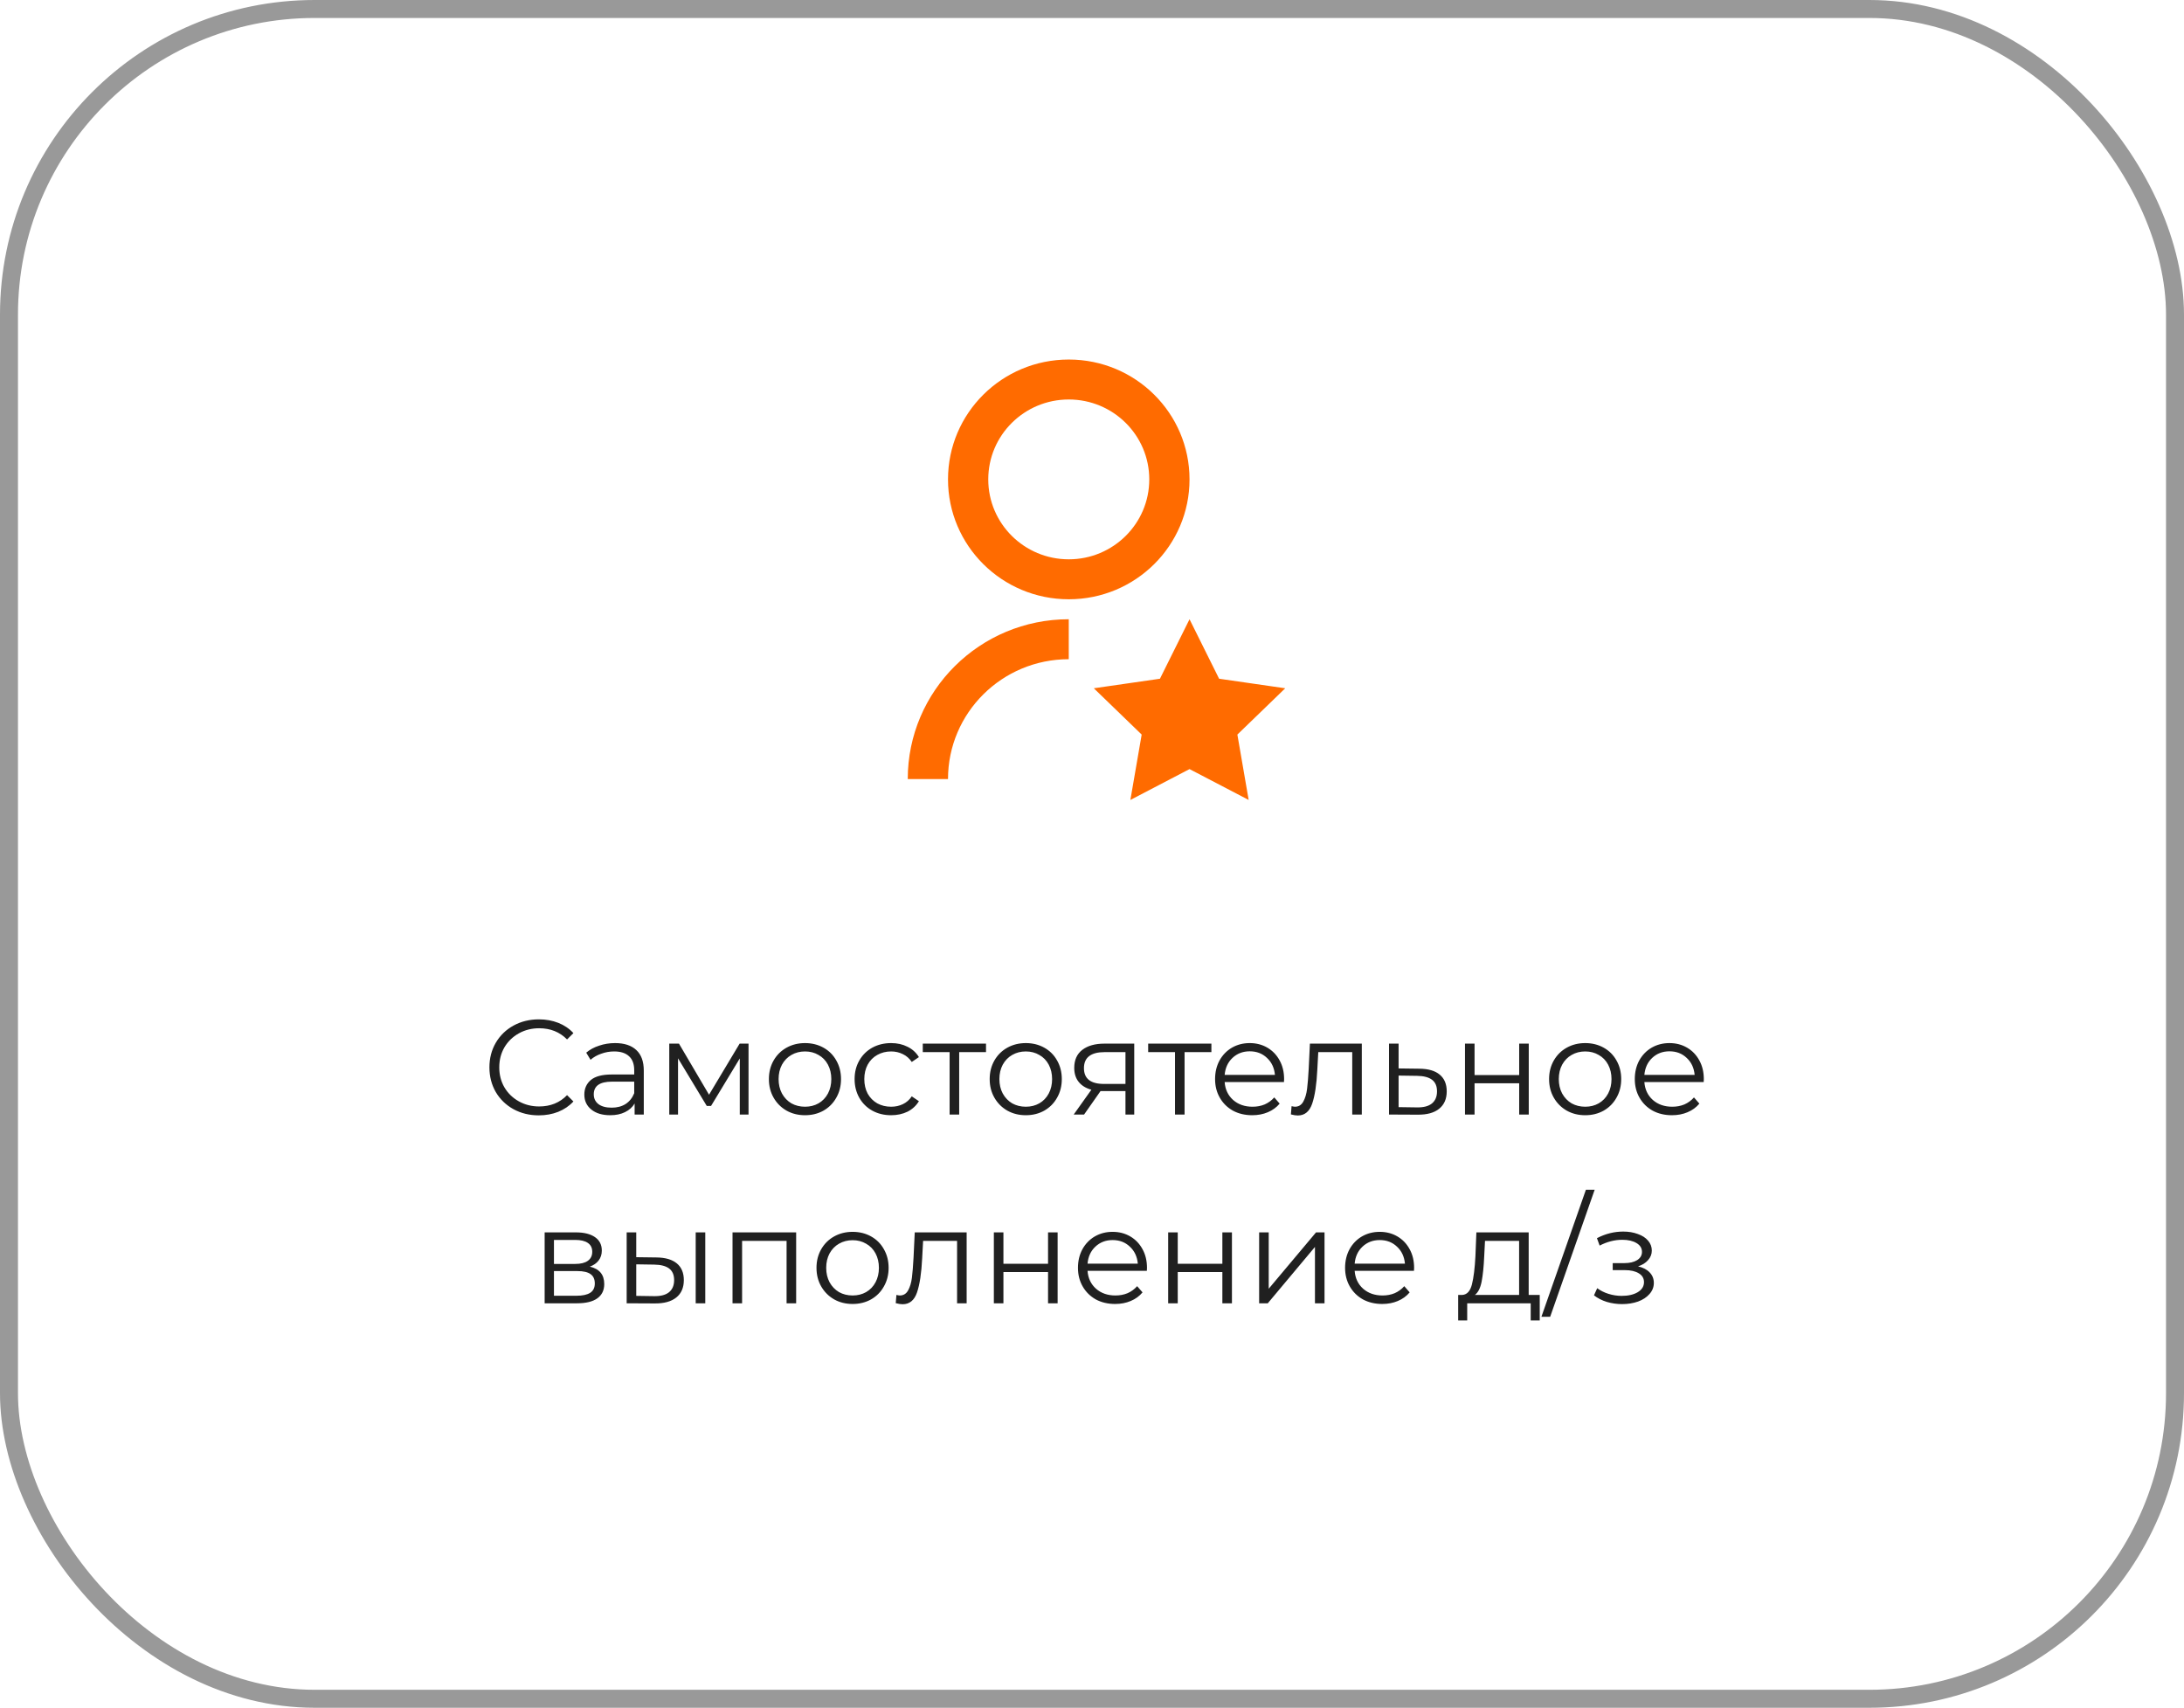
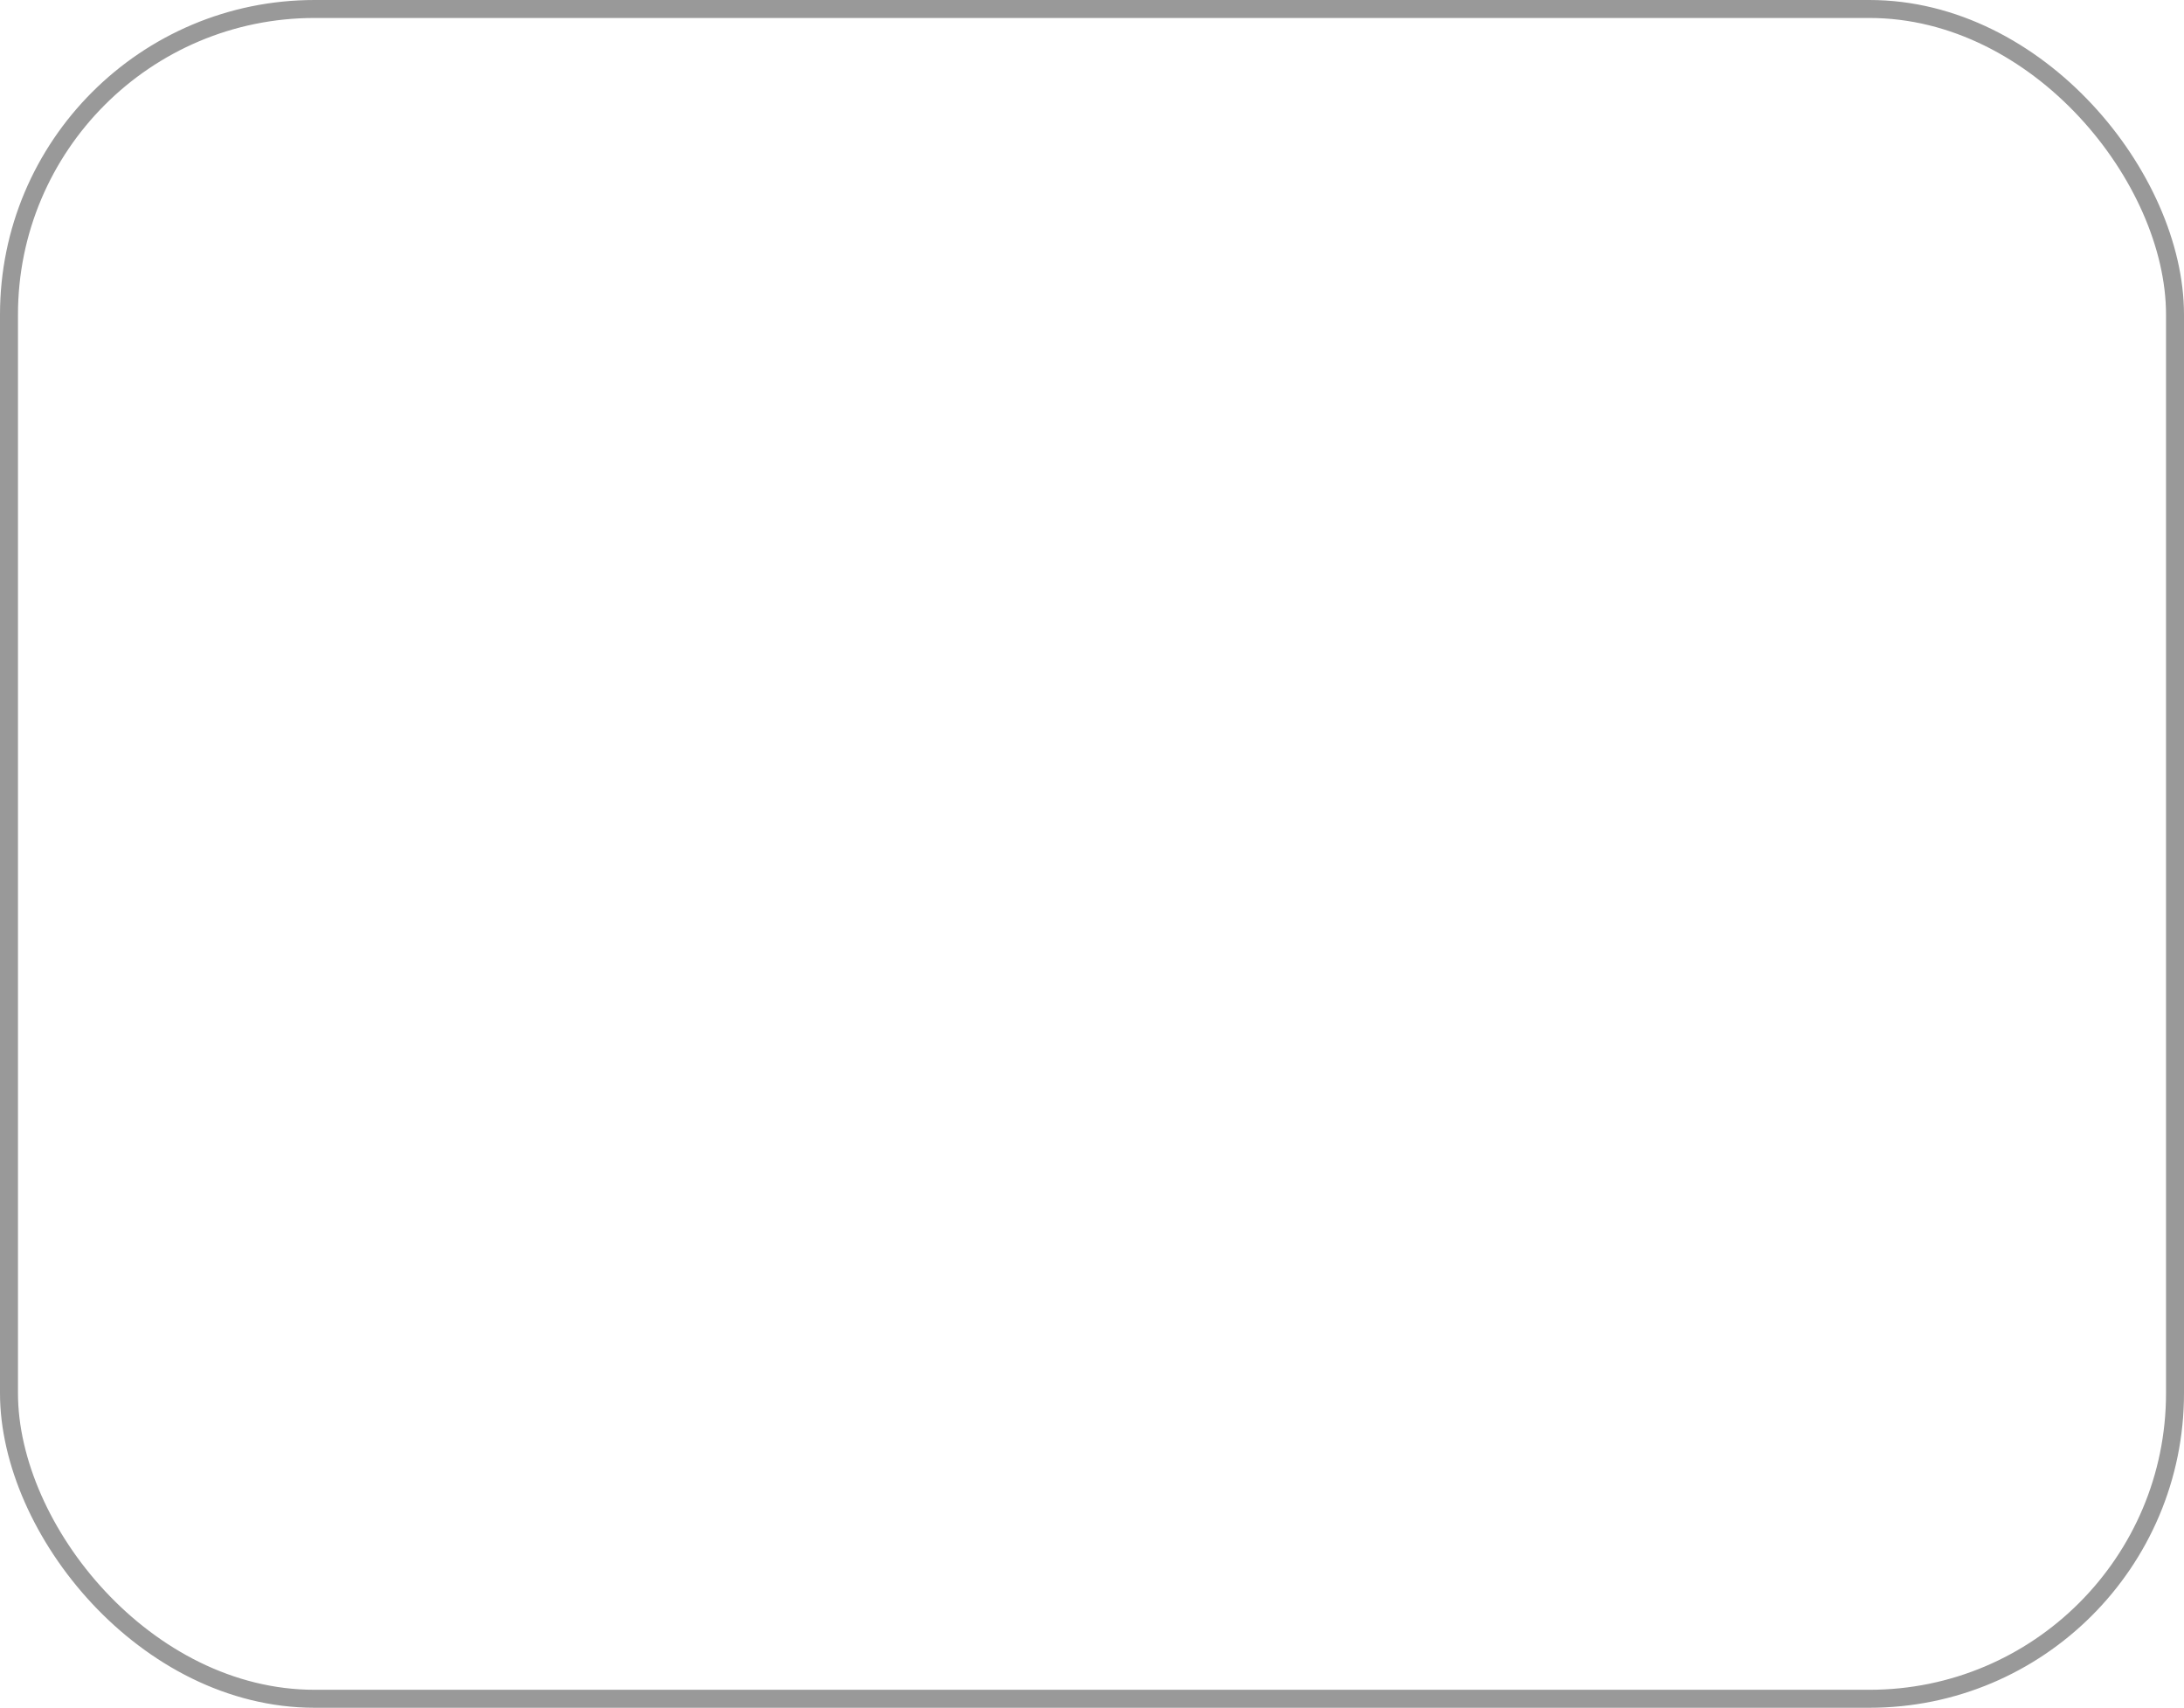
<svg xmlns="http://www.w3.org/2000/svg" width="243" height="190" viewBox="0 0 243 190" fill="none">
-   <path d="M59.944 124.09C58.904 124.09 57.965 123.86 57.124 123.4C56.294 122.94 55.639 122.305 55.16 121.495C54.69 120.675 54.455 119.76 54.455 118.75C54.455 117.74 54.69 116.83 55.16 116.02C55.639 115.2 56.3 114.56 57.139 114.1C57.98 113.64 58.919 113.41 59.959 113.41C60.739 113.41 61.459 113.54 62.12 113.8C62.779 114.06 63.34 114.44 63.8 114.94L63.094 115.645C62.275 114.815 61.239 114.4 59.989 114.4C59.16 114.4 58.404 114.59 57.724 114.97C57.044 115.35 56.51 115.87 56.12 116.53C55.739 117.19 55.55 117.93 55.55 118.75C55.55 119.57 55.739 120.31 56.12 120.97C56.51 121.63 57.044 122.15 57.724 122.53C58.404 122.91 59.16 123.1 59.989 123.1C61.249 123.1 62.285 122.68 63.094 121.84L63.8 122.545C63.34 123.045 62.775 123.43 62.105 123.7C61.444 123.96 60.724 124.09 59.944 124.09ZM68.435 116.05C69.465 116.05 70.255 116.31 70.805 116.83C71.355 117.34 71.63 118.1 71.63 119.11V124H70.61V122.77C70.37 123.18 70.015 123.5 69.545 123.73C69.085 123.96 68.535 124.075 67.895 124.075C67.015 124.075 66.315 123.865 65.795 123.445C65.275 123.025 65.015 122.47 65.015 121.78C65.015 121.11 65.255 120.57 65.735 120.16C66.225 119.75 67 119.545 68.06 119.545H70.565V119.065C70.565 118.385 70.375 117.87 69.995 117.52C69.615 117.16 69.06 116.98 68.33 116.98C67.83 116.98 67.35 117.065 66.89 117.235C66.43 117.395 66.035 117.62 65.705 117.91L65.225 117.115C65.625 116.775 66.105 116.515 66.665 116.335C67.225 116.145 67.815 116.05 68.435 116.05ZM68.06 123.235C68.66 123.235 69.175 123.1 69.605 122.83C70.035 122.55 70.355 122.15 70.565 121.63V120.34H68.09C66.74 120.34 66.065 120.81 66.065 121.75C66.065 122.21 66.24 122.575 66.59 122.845C66.94 123.105 67.43 123.235 68.06 123.235ZM83.285 116.11V124H82.31V117.76L79.115 123.04H78.635L75.44 117.745V124H74.465V116.11H75.545L78.89 121.795L82.295 116.11H83.285ZM89.57 124.075C88.81 124.075 88.125 123.905 87.515 123.565C86.905 123.215 86.425 122.735 86.075 122.125C85.725 121.515 85.55 120.825 85.55 120.055C85.55 119.285 85.725 118.595 86.075 117.985C86.425 117.375 86.905 116.9 87.515 116.56C88.125 116.22 88.81 116.05 89.57 116.05C90.33 116.05 91.015 116.22 91.625 116.56C92.235 116.9 92.71 117.375 93.05 117.985C93.4 118.595 93.575 119.285 93.575 120.055C93.575 120.825 93.4 121.515 93.05 122.125C92.71 122.735 92.235 123.215 91.625 123.565C91.015 123.905 90.33 124.075 89.57 124.075ZM89.57 123.13C90.13 123.13 90.63 123.005 91.07 122.755C91.52 122.495 91.87 122.13 92.12 121.66C92.37 121.19 92.495 120.655 92.495 120.055C92.495 119.455 92.37 118.92 92.12 118.45C91.87 117.98 91.52 117.62 91.07 117.37C90.63 117.11 90.13 116.98 89.57 116.98C89.01 116.98 88.505 117.11 88.055 117.37C87.615 117.62 87.265 117.98 87.005 118.45C86.755 118.92 86.63 119.455 86.63 120.055C86.63 120.655 86.755 121.19 87.005 121.66C87.265 122.13 87.615 122.495 88.055 122.755C88.505 123.005 89.01 123.13 89.57 123.13ZM99.151 124.075C98.371 124.075 97.671 123.905 97.051 123.565C96.441 123.225 95.961 122.75 95.611 122.14C95.261 121.52 95.086 120.825 95.086 120.055C95.086 119.285 95.261 118.595 95.611 117.985C95.961 117.375 96.441 116.9 97.051 116.56C97.671 116.22 98.371 116.05 99.151 116.05C99.831 116.05 100.436 116.185 100.966 116.455C101.506 116.715 101.931 117.1 102.241 117.61L101.446 118.15C101.186 117.76 100.856 117.47 100.456 117.28C100.056 117.08 99.621 116.98 99.151 116.98C98.581 116.98 98.066 117.11 97.606 117.37C97.156 117.62 96.801 117.98 96.541 118.45C96.291 118.92 96.166 119.455 96.166 120.055C96.166 120.665 96.291 121.205 96.541 121.675C96.801 122.135 97.156 122.495 97.606 122.755C98.066 123.005 98.581 123.13 99.151 123.13C99.621 123.13 100.056 123.035 100.456 122.845C100.856 122.655 101.186 122.365 101.446 121.975L102.241 122.515C101.931 123.025 101.506 123.415 100.966 123.685C100.426 123.945 99.821 124.075 99.151 124.075ZM109.707 117.055H106.722V124H105.657V117.055H102.672V116.11H109.707V117.055ZM114.136 124.075C113.376 124.075 112.691 123.905 112.081 123.565C111.471 123.215 110.991 122.735 110.641 122.125C110.291 121.515 110.116 120.825 110.116 120.055C110.116 119.285 110.291 118.595 110.641 117.985C110.991 117.375 111.471 116.9 112.081 116.56C112.691 116.22 113.376 116.05 114.136 116.05C114.896 116.05 115.581 116.22 116.191 116.56C116.801 116.9 117.276 117.375 117.616 117.985C117.966 118.595 118.141 119.285 118.141 120.055C118.141 120.825 117.966 121.515 117.616 122.125C117.276 122.735 116.801 123.215 116.191 123.565C115.581 123.905 114.896 124.075 114.136 124.075ZM114.136 123.13C114.696 123.13 115.196 123.005 115.636 122.755C116.086 122.495 116.436 122.13 116.686 121.66C116.936 121.19 117.061 120.655 117.061 120.055C117.061 119.455 116.936 118.92 116.686 118.45C116.436 117.98 116.086 117.62 115.636 117.37C115.196 117.11 114.696 116.98 114.136 116.98C113.576 116.98 113.071 117.11 112.621 117.37C112.181 117.62 111.831 117.98 111.571 118.45C111.321 118.92 111.196 119.455 111.196 120.055C111.196 120.655 111.321 121.19 111.571 121.66C111.831 122.13 112.181 122.495 112.621 122.755C113.071 123.005 113.576 123.13 114.136 123.13ZM126.199 116.11V124H125.224V121.39H122.749H122.449L120.619 124H119.464L121.429 121.24C120.819 121.07 120.349 120.78 120.019 120.37C119.689 119.96 119.524 119.44 119.524 118.81C119.524 117.93 119.824 117.26 120.424 116.8C121.024 116.34 121.844 116.11 122.884 116.11H126.199ZM120.604 118.84C120.604 120.01 121.349 120.595 122.839 120.595H125.224V117.055H122.914C121.374 117.055 120.604 117.65 120.604 118.84ZM134.785 117.055H131.8V124H130.735V117.055H127.75V116.11H134.785V117.055ZM142.859 120.385H136.259C136.319 121.205 136.634 121.87 137.204 122.38C137.774 122.88 138.494 123.13 139.364 123.13C139.854 123.13 140.304 123.045 140.714 122.875C141.124 122.695 141.479 122.435 141.779 122.095L142.379 122.785C142.029 123.205 141.589 123.525 141.059 123.745C140.539 123.965 139.964 124.075 139.334 124.075C138.524 124.075 137.804 123.905 137.174 123.565C136.554 123.215 136.069 122.735 135.719 122.125C135.369 121.515 135.194 120.825 135.194 120.055C135.194 119.285 135.359 118.595 135.689 117.985C136.029 117.375 136.489 116.9 137.069 116.56C137.659 116.22 138.319 116.05 139.049 116.05C139.779 116.05 140.434 116.22 141.014 116.56C141.594 116.9 142.049 117.375 142.379 117.985C142.709 118.585 142.874 119.275 142.874 120.055L142.859 120.385ZM139.049 116.965C138.289 116.965 137.649 117.21 137.129 117.7C136.619 118.18 136.329 118.81 136.259 119.59H141.854C141.784 118.81 141.489 118.18 140.969 117.7C140.459 117.21 139.819 116.965 139.049 116.965ZM151.52 116.11V124H150.455V117.055H146.675L146.57 119.005C146.49 120.645 146.3 121.905 146 122.785C145.7 123.665 145.165 124.105 144.395 124.105C144.185 124.105 143.93 124.065 143.63 123.985L143.705 123.07C143.885 123.11 144.01 123.13 144.08 123.13C144.49 123.13 144.8 122.94 145.01 122.56C145.22 122.18 145.36 121.71 145.43 121.15C145.5 120.59 145.56 119.85 145.61 118.93L145.745 116.11H151.52ZM157.938 118.9C158.928 118.91 159.678 119.13 160.188 119.56C160.708 119.99 160.968 120.61 160.968 121.42C160.968 122.26 160.688 122.905 160.128 123.355C159.578 123.805 158.778 124.025 157.728 124.015L154.548 124V116.11H155.613V118.87L157.938 118.9ZM157.668 123.205C158.398 123.215 158.948 123.07 159.318 122.77C159.698 122.46 159.888 122.01 159.888 121.42C159.888 120.84 159.703 120.41 159.333 120.13C158.963 119.85 158.408 119.705 157.668 119.695L155.613 119.665V123.175L157.668 123.205ZM163 116.11H164.065V119.605H169.03V116.11H170.095V124H169.03V120.52H164.065V124H163V116.11ZM176.377 124.075C175.617 124.075 174.932 123.905 174.322 123.565C173.712 123.215 173.232 122.735 172.882 122.125C172.532 121.515 172.357 120.825 172.357 120.055C172.357 119.285 172.532 118.595 172.882 117.985C173.232 117.375 173.712 116.9 174.322 116.56C174.932 116.22 175.617 116.05 176.377 116.05C177.137 116.05 177.822 116.22 178.432 116.56C179.042 116.9 179.517 117.375 179.857 117.985C180.207 118.595 180.382 119.285 180.382 120.055C180.382 120.825 180.207 121.515 179.857 122.125C179.517 122.735 179.042 123.215 178.432 123.565C177.822 123.905 177.137 124.075 176.377 124.075ZM176.377 123.13C176.937 123.13 177.437 123.005 177.877 122.755C178.327 122.495 178.677 122.13 178.927 121.66C179.177 121.19 179.302 120.655 179.302 120.055C179.302 119.455 179.177 118.92 178.927 118.45C178.677 117.98 178.327 117.62 177.877 117.37C177.437 117.11 176.937 116.98 176.377 116.98C175.817 116.98 175.312 117.11 174.862 117.37C174.422 117.62 174.072 117.98 173.812 118.45C173.562 118.92 173.437 119.455 173.437 120.055C173.437 120.655 173.562 121.19 173.812 121.66C174.072 122.13 174.422 122.495 174.862 122.755C175.312 123.005 175.817 123.13 176.377 123.13ZM189.558 120.385H182.958C183.018 121.205 183.333 121.87 183.903 122.38C184.473 122.88 185.193 123.13 186.063 123.13C186.553 123.13 187.003 123.045 187.413 122.875C187.823 122.695 188.178 122.435 188.478 122.095L189.078 122.785C188.728 123.205 188.288 123.525 187.758 123.745C187.238 123.965 186.663 124.075 186.033 124.075C185.223 124.075 184.503 123.905 183.873 123.565C183.253 123.215 182.768 122.735 182.418 122.125C182.068 121.515 181.893 120.825 181.893 120.055C181.893 119.285 182.058 118.595 182.388 117.985C182.728 117.375 183.188 116.9 183.768 116.56C184.358 116.22 185.018 116.05 185.748 116.05C186.478 116.05 187.133 116.22 187.713 116.56C188.293 116.9 188.748 117.375 189.078 117.985C189.408 118.585 189.573 119.275 189.573 120.055L189.558 120.385ZM185.748 116.965C184.988 116.965 184.348 117.21 183.828 117.7C183.318 118.18 183.028 118.81 182.958 119.59H188.553C188.483 118.81 188.188 118.18 187.668 117.7C187.158 117.21 186.518 116.965 185.748 116.965ZM65.625 140.92C66.695 141.17 67.23 141.815 67.23 142.855C67.23 143.545 66.975 144.075 66.465 144.445C65.955 144.815 65.195 145 64.185 145H60.6V137.11H64.08C64.98 137.11 65.685 137.285 66.195 137.635C66.705 137.985 66.96 138.485 66.96 139.135C66.96 139.565 66.84 139.935 66.6 140.245C66.37 140.545 66.045 140.77 65.625 140.92ZM61.635 140.62H64.005C64.615 140.62 65.08 140.505 65.4 140.275C65.73 140.045 65.895 139.71 65.895 139.27C65.895 138.83 65.73 138.5 65.4 138.28C65.08 138.06 64.615 137.95 64.005 137.95H61.635V140.62ZM64.14 144.16C64.82 144.16 65.33 144.05 65.67 143.83C66.01 143.61 66.18 143.265 66.18 142.795C66.18 142.325 66.025 141.98 65.715 141.76C65.405 141.53 64.915 141.415 64.245 141.415H61.635V144.16H64.14ZM73.041 139.9C74.031 139.91 74.786 140.13 75.306 140.56C75.826 140.99 76.086 141.61 76.086 142.42C76.086 143.26 75.806 143.905 75.246 144.355C74.686 144.805 73.886 145.025 72.846 145.015L69.726 145V137.11H70.791V139.87L73.041 139.9ZM77.406 137.11H78.471V145H77.406V137.11ZM72.786 144.205C73.516 144.215 74.066 144.07 74.436 143.77C74.816 143.46 75.006 143.01 75.006 142.42C75.006 141.84 74.821 141.41 74.451 141.13C74.081 140.85 73.526 140.705 72.786 140.695L70.791 140.665V144.175L72.786 144.205ZM88.583 137.11V145H87.518V138.055H82.568V145H81.503V137.11H88.583ZM94.866 145.075C94.106 145.075 93.421 144.905 92.811 144.565C92.201 144.215 91.721 143.735 91.371 143.125C91.021 142.515 90.846 141.825 90.846 141.055C90.846 140.285 91.021 139.595 91.371 138.985C91.721 138.375 92.201 137.9 92.811 137.56C93.421 137.22 94.106 137.05 94.866 137.05C95.626 137.05 96.311 137.22 96.921 137.56C97.531 137.9 98.006 138.375 98.346 138.985C98.696 139.595 98.871 140.285 98.871 141.055C98.871 141.825 98.696 142.515 98.346 143.125C98.006 143.735 97.531 144.215 96.921 144.565C96.311 144.905 95.626 145.075 94.866 145.075ZM94.866 144.13C95.426 144.13 95.926 144.005 96.366 143.755C96.816 143.495 97.166 143.13 97.416 142.66C97.666 142.19 97.791 141.655 97.791 141.055C97.791 140.455 97.666 139.92 97.416 139.45C97.166 138.98 96.816 138.62 96.366 138.37C95.926 138.11 95.426 137.98 94.866 137.98C94.306 137.98 93.801 138.11 93.351 138.37C92.911 138.62 92.561 138.98 92.301 139.45C92.051 139.92 91.926 140.455 91.926 141.055C91.926 141.655 92.051 142.19 92.301 142.66C92.561 143.13 92.911 143.495 93.351 143.755C93.801 144.005 94.306 144.13 94.866 144.13ZM107.553 137.11V145H106.488V138.055H102.708L102.603 140.005C102.523 141.645 102.333 142.905 102.033 143.785C101.733 144.665 101.198 145.105 100.428 145.105C100.218 145.105 99.963 145.065 99.663 144.985L99.738 144.07C99.918 144.11 100.043 144.13 100.113 144.13C100.523 144.13 100.833 143.94 101.043 143.56C101.253 143.18 101.393 142.71 101.463 142.15C101.533 141.59 101.593 140.85 101.643 139.93L101.778 137.11H107.553ZM110.58 137.11H111.645V140.605H116.61V137.11H117.675V145H116.61V141.52H111.645V145H110.58V137.11ZM127.603 141.385H121.003C121.063 142.205 121.378 142.87 121.948 143.38C122.518 143.88 123.238 144.13 124.108 144.13C124.598 144.13 125.048 144.045 125.458 143.875C125.868 143.695 126.223 143.435 126.523 143.095L127.123 143.785C126.773 144.205 126.333 144.525 125.803 144.745C125.283 144.965 124.708 145.075 124.078 145.075C123.268 145.075 122.548 144.905 121.918 144.565C121.298 144.215 120.813 143.735 120.463 143.125C120.113 142.515 119.938 141.825 119.938 141.055C119.938 140.285 120.103 139.595 120.433 138.985C120.773 138.375 121.233 137.9 121.813 137.56C122.403 137.22 123.063 137.05 123.793 137.05C124.523 137.05 125.178 137.22 125.758 137.56C126.338 137.9 126.793 138.375 127.123 138.985C127.453 139.585 127.618 140.275 127.618 141.055L127.603 141.385ZM123.793 137.965C123.033 137.965 122.393 138.21 121.873 138.7C121.363 139.18 121.073 139.81 121.003 140.59H126.598C126.528 139.81 126.233 139.18 125.713 138.7C125.203 138.21 124.563 137.965 123.793 137.965ZM129.975 137.11H131.04V140.605H136.005V137.11H137.07V145H136.005V141.52H131.04V145H129.975V137.11ZM140.097 137.11H141.162V143.38L146.427 137.11H147.372V145H146.307V138.73L141.057 145H140.097V137.11ZM157.324 141.385H150.724C150.784 142.205 151.099 142.87 151.669 143.38C152.239 143.88 152.959 144.13 153.829 144.13C154.319 144.13 154.769 144.045 155.179 143.875C155.589 143.695 155.944 143.435 156.244 143.095L156.844 143.785C156.494 144.205 156.054 144.525 155.524 144.745C155.004 144.965 154.429 145.075 153.799 145.075C152.989 145.075 152.269 144.905 151.639 144.565C151.019 144.215 150.534 143.735 150.184 143.125C149.834 142.515 149.659 141.825 149.659 141.055C149.659 140.285 149.824 139.595 150.154 138.985C150.494 138.375 150.954 137.9 151.534 137.56C152.124 137.22 152.784 137.05 153.514 137.05C154.244 137.05 154.899 137.22 155.479 137.56C156.059 137.9 156.514 138.375 156.844 138.985C157.174 139.585 157.339 140.275 157.339 141.055L157.324 141.385ZM153.514 137.965C152.754 137.965 152.114 138.21 151.594 138.7C151.084 139.18 150.794 139.81 150.724 140.59H156.319C156.249 139.81 155.954 139.18 155.434 138.7C154.924 138.21 154.284 137.965 153.514 137.965ZM171.317 144.07V146.905H170.312V145H163.247V146.905H162.242V144.07H162.692C163.222 144.04 163.582 143.65 163.772 142.9C163.962 142.15 164.092 141.1 164.162 139.75L164.267 137.11H170.087V144.07H171.317ZM165.137 139.81C165.087 140.93 164.992 141.855 164.852 142.585C164.712 143.305 164.462 143.8 164.102 144.07H169.022V138.055H165.227L165.137 139.81ZM176.453 132.37H177.428L172.478 146.5H171.503L176.453 132.37ZM182.257 140.89C182.817 141.02 183.247 141.245 183.547 141.565C183.857 141.885 184.012 142.275 184.012 142.735C184.012 143.195 183.852 143.605 183.532 143.965C183.222 144.325 182.797 144.605 182.257 144.805C181.717 144.995 181.122 145.09 180.472 145.09C179.902 145.09 179.342 145.01 178.792 144.85C178.242 144.68 177.762 144.435 177.352 144.115L177.712 143.32C178.072 143.59 178.492 143.8 178.972 143.95C179.452 144.1 179.937 144.175 180.427 144.175C181.157 144.175 181.752 144.04 182.212 143.77C182.682 143.49 182.917 143.115 182.917 142.645C182.917 142.225 182.727 141.9 182.347 141.67C181.967 141.43 181.447 141.31 180.787 141.31H179.437V140.53H180.727C181.317 140.53 181.792 140.42 182.152 140.2C182.512 139.97 182.692 139.665 182.692 139.285C182.692 138.865 182.487 138.535 182.077 138.295C181.677 138.055 181.152 137.935 180.502 137.935C179.652 137.935 178.812 138.15 177.982 138.58L177.682 137.755C178.622 137.265 179.597 137.02 180.607 137.02C181.207 137.02 181.747 137.11 182.227 137.29C182.717 137.46 183.097 137.705 183.367 138.025C183.647 138.345 183.787 138.715 183.787 139.135C183.787 139.535 183.647 139.89 183.367 140.2C183.097 140.51 182.727 140.74 182.257 140.89Z" fill="#202020" />
  <rect x="1" y="1" width="241" height="188" rx="34" stroke="#999999" stroke-width="2" />
-   <path d="M118.915 68.895V73.341C111.494 73.341 105.479 79.312 105.479 86.677H101C101 76.856 109.021 68.895 118.915 68.895ZM118.915 66.673C111.491 66.673 105.479 60.705 105.479 53.336C105.479 45.968 111.491 40 118.915 40C126.338 40 132.351 45.968 132.351 53.336C132.351 60.705 126.338 66.673 118.915 66.673ZM118.915 62.227C123.864 62.227 127.872 58.248 127.872 53.336C127.872 48.424 123.864 44.445 118.915 44.445C113.966 44.445 109.957 48.424 109.957 53.336C109.957 58.248 113.966 62.227 118.915 62.227ZM132.351 85.566L125.77 89L127.027 81.726L121.702 76.575L129.06 75.513L132.351 68.895L135.642 75.513L143 76.575L137.675 81.726L138.932 89L132.351 85.566Z" fill="#FF6B00" />
</svg>